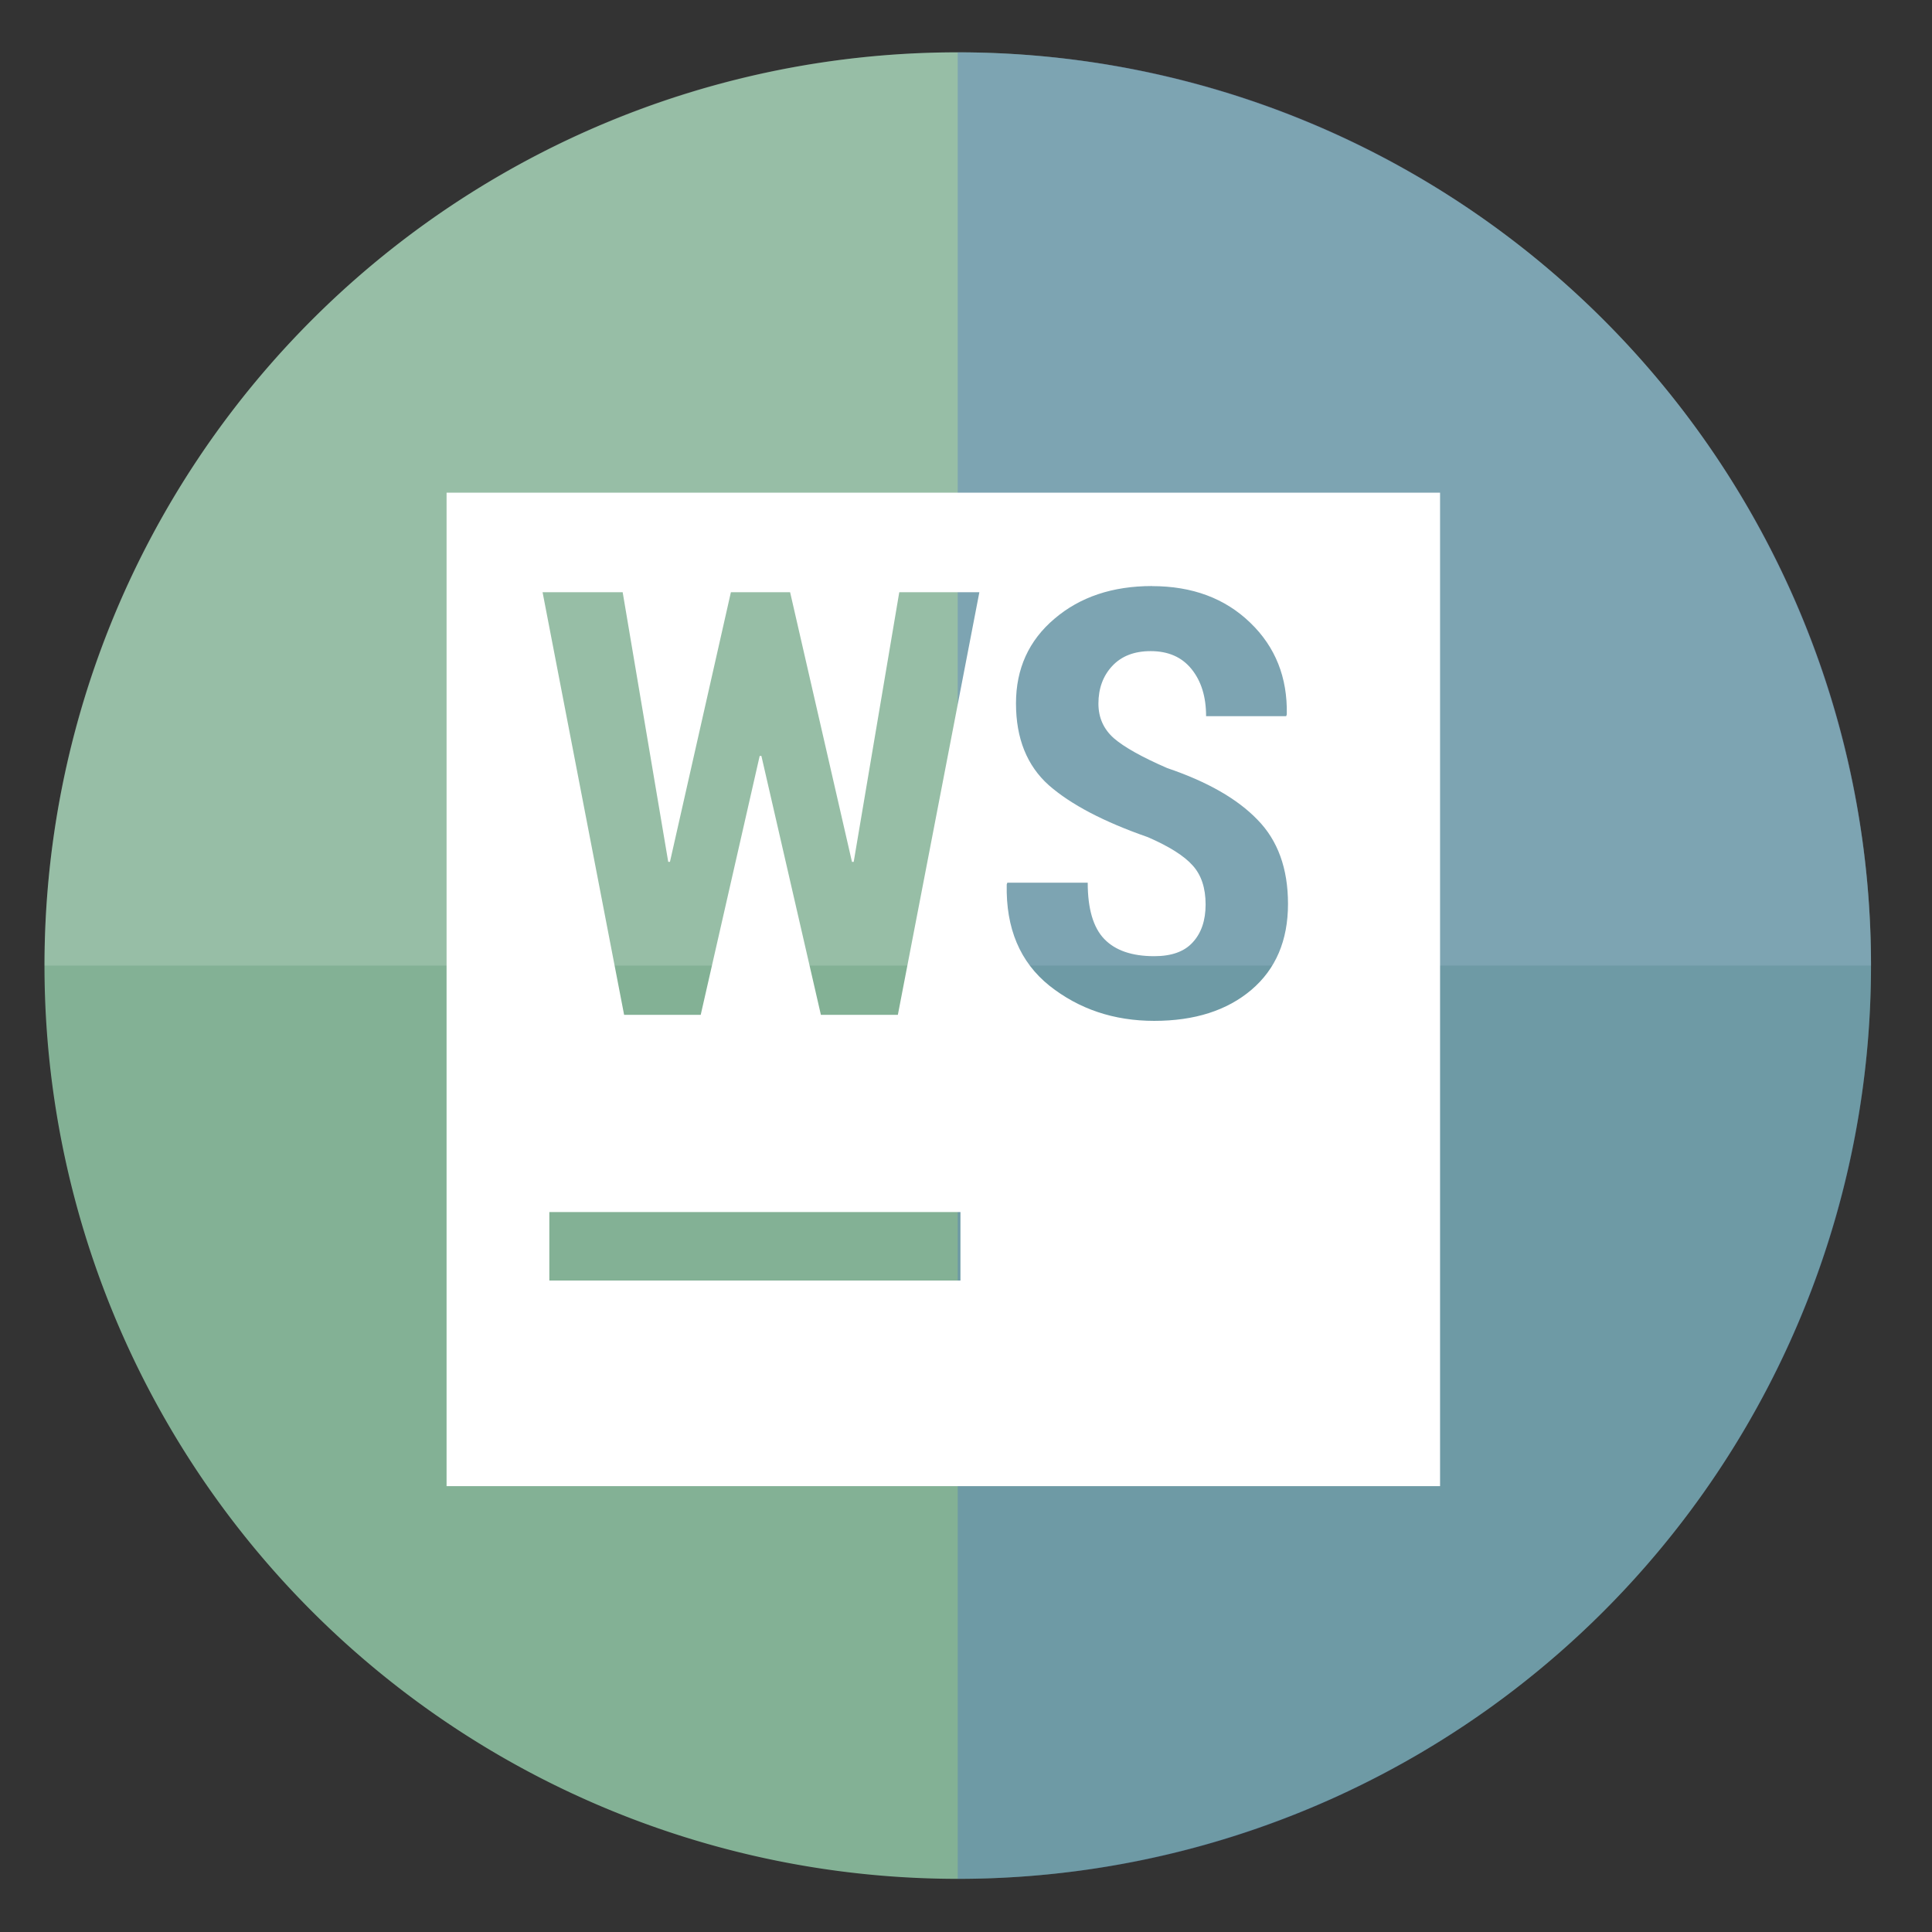
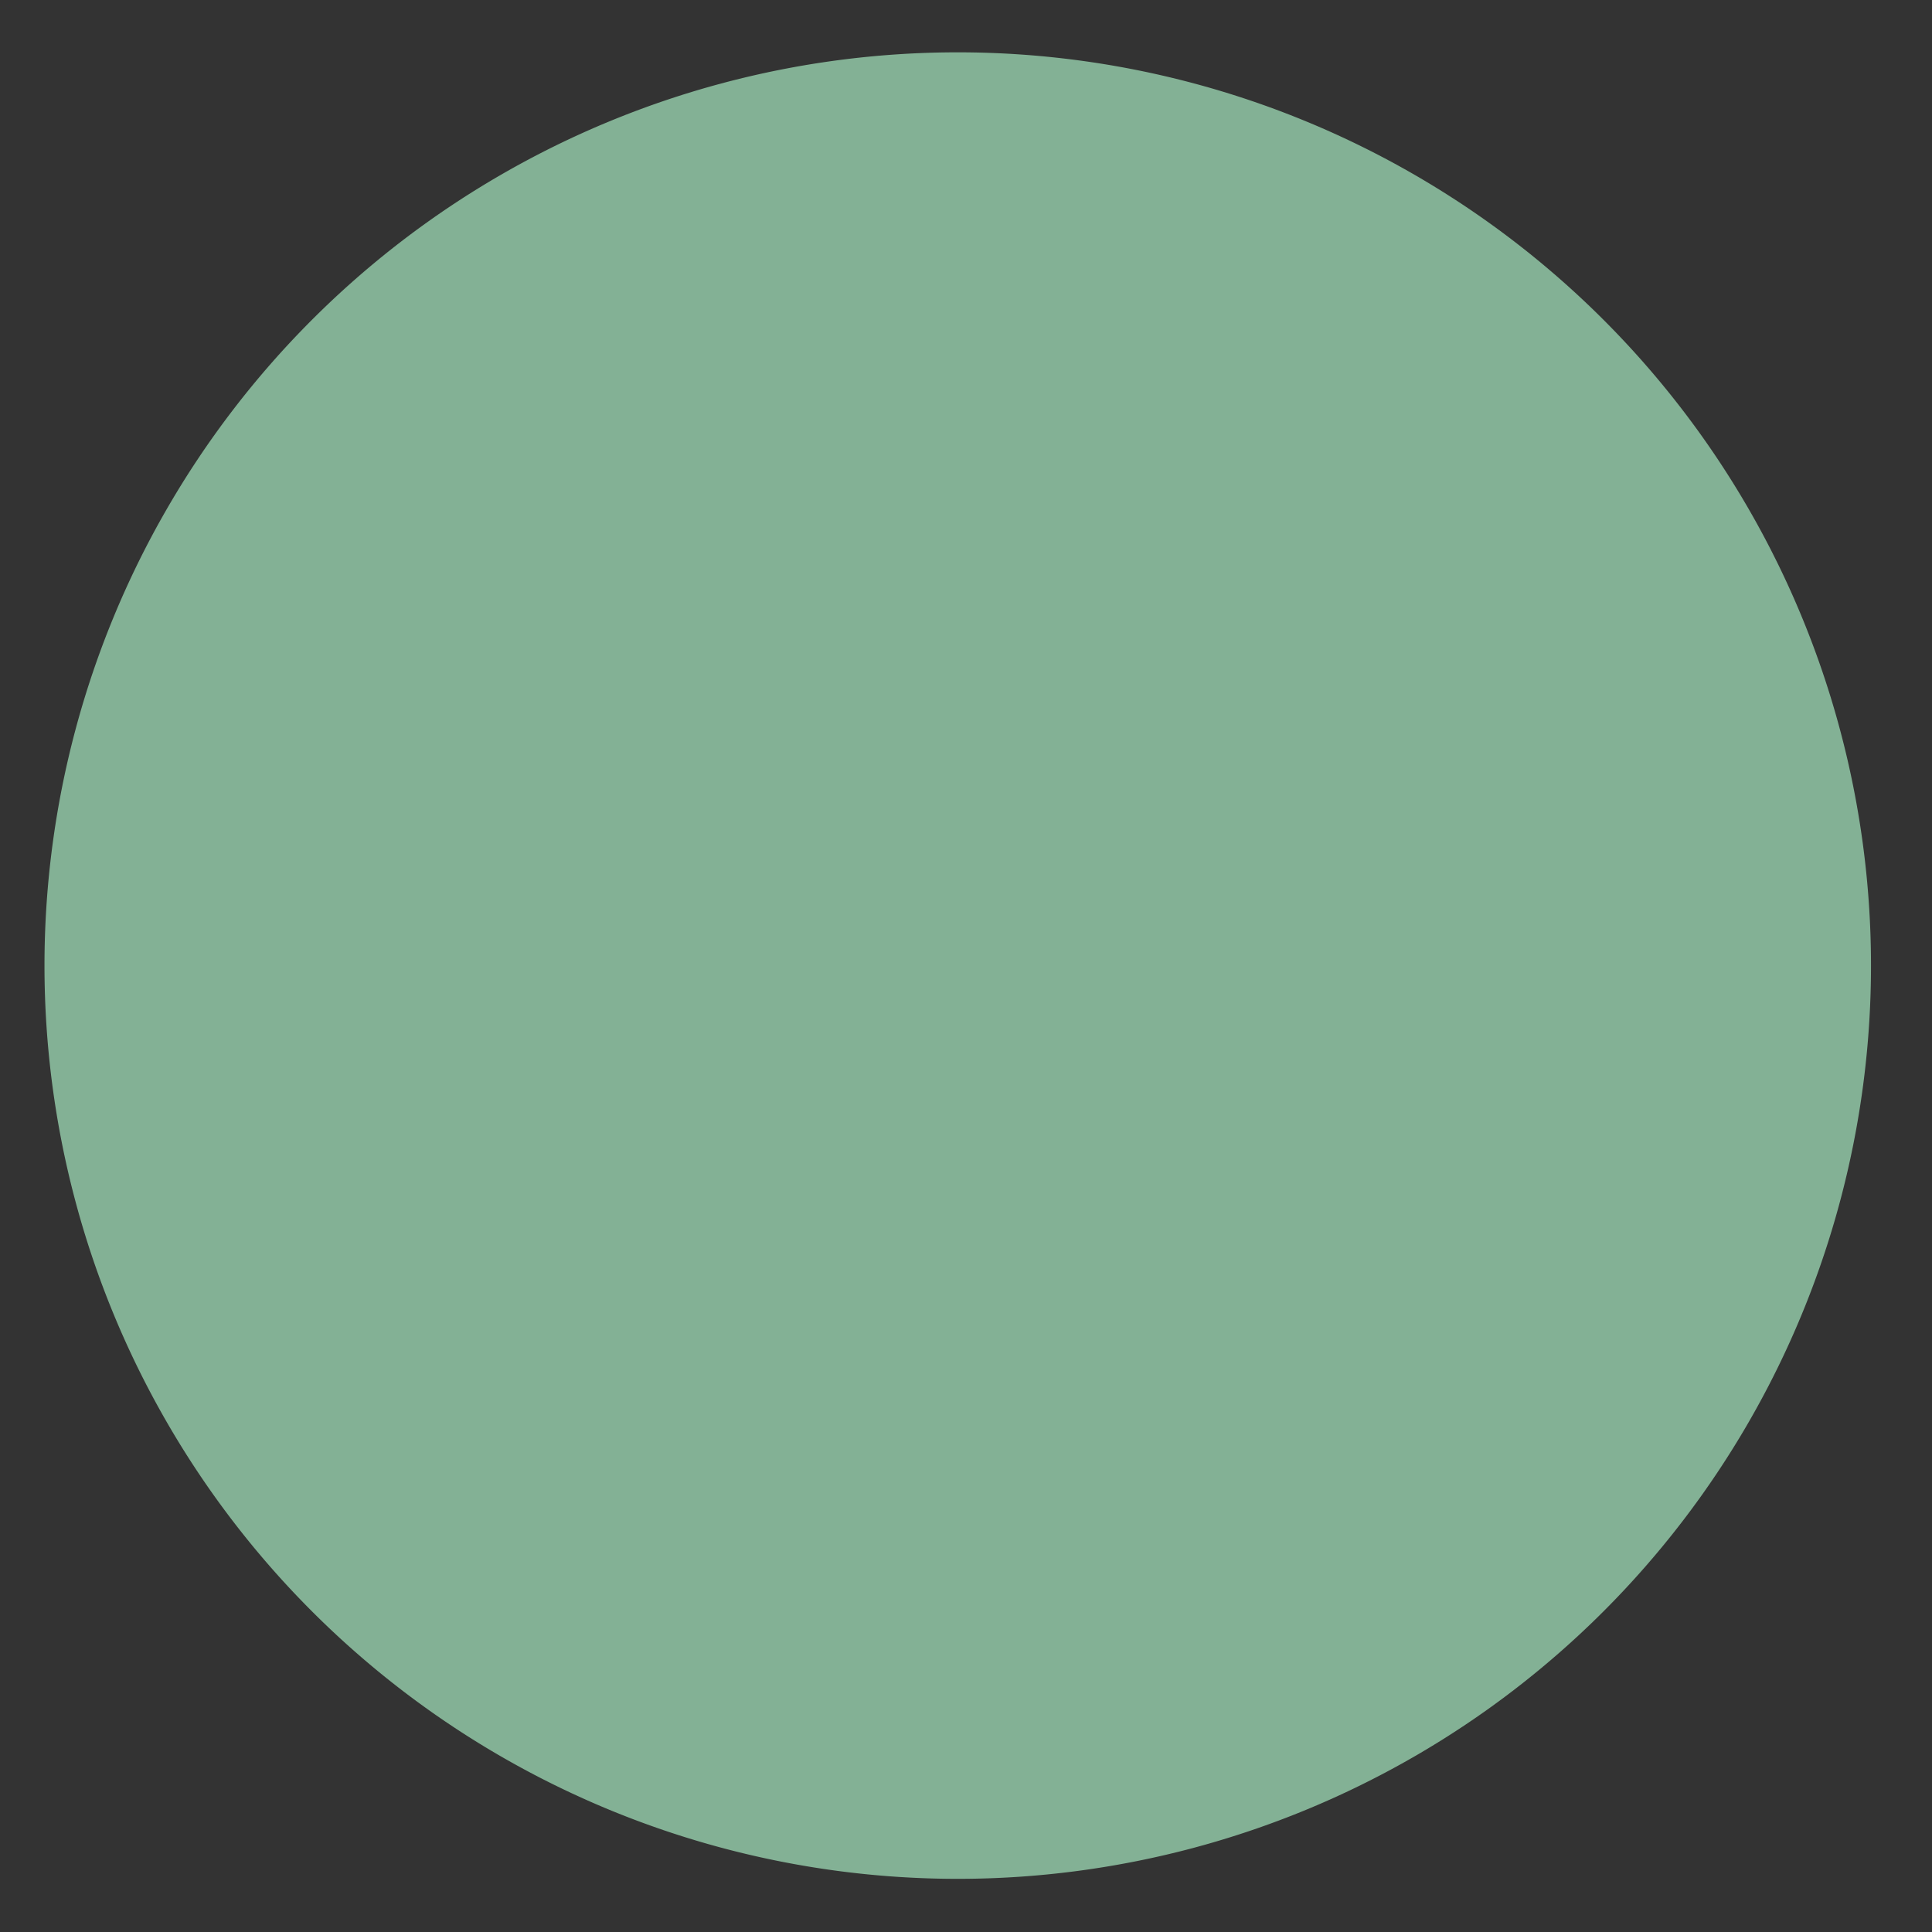
<svg xmlns="http://www.w3.org/2000/svg" xmlns:ns1="http://sodipodi.sourceforge.net/DTD/sodipodi-0.dtd" xmlns:ns2="http://www.inkscape.org/namespaces/inkscape" height="48" width="48" version="1.1" id="svg8" ns1:docname="com.jetbrains.WebStorm.svg" ns2:version="1.0.2 (e86c870879, 2021-01-15)">
  <rect width="100%" height="100%" fill="#333333" stroke="none" />
  <defs id="defs12" />
  <ns1:namedview pagecolor="#ffffff" bordercolor="#666666" borderopacity="1" objecttolerance="10" gridtolerance="10" guidetolerance="10" ns2:pageopacity="0" ns2:pageshadow="2" ns2:window-width="1920" ns2:window-height="1031" id="namedview10" showgrid="false" ns2:zoom="9.4583333" ns2:cx="9.6322786" ns2:cy="30.689624" ns2:window-x="0" ns2:window-y="24" ns2:window-maximized="1" ns2:current-layer="svg8" ns2:document-rotation="0" />
  <path d="m44.322 27.405a19.73 19.73 0 0 1 -19.73 19.73 19.73 19.73 0 0 1 -19.73-19.73 19.73 19.73 0 0 1 19.73-19.73 19.73 19.73 0 0 1 19.73 19.73z" fill="#89a02c" opacity=".99" transform="matrix(1.15 0 0 1.15 -4.486 -7.526)" id="path2" style="fill:#84b396;fill-opacity:1" />
-   <path d="M 44.322,27.405 H 4.863 c 1e-6,-10.896 8.833,-19.73 19.73,-19.73 10.896,0 19.73,8.833 19.73,19.73 z" fill="#89a02c" opacity="0.99" transform="matrix(1.15,0,0,1.15,-4.486,-7.526)" id="path839" ns1:nodetypes="ccsc" style="fill:#ffffff;fill-opacity:0.162" />
-   <path d="m 44.322,27.405 c 0,10.896 -8.833,19.73 -19.73,19.73 V 7.675 c 10.896,0 19.73,8.833 19.73,19.73 z" fill="#89a02c" opacity="0.99" transform="matrix(1.15,0,0,1.15,-4.486,-7.526)" id="path841" ns1:nodetypes="sccs" style="fill:#3158d5;fill-opacity:0.258" />
-   <path d="M 11.095,12.24 V 36.923 H 35.778 V 12.24 Z m 17.528,2.322 c 1,0 1.814,0.304 2.439,0.909 0.625,0.601 0.927,1.361 0.908,2.279 l -0.015,0.043 h -1.99 c 0,-0.481 -0.12,-0.871 -0.361,-1.169 -0.24,-0.298 -0.578,-0.447 -1.016,-0.447 -0.409,0 -0.728,0.124 -0.959,0.374 -0.226,0.245 -0.339,0.556 -0.339,0.931 0,0.346 0.128,0.632 0.382,0.858 0.255,0.221 0.697,0.469 1.327,0.743 0.995,0.337 1.743,0.764 2.243,1.283 0.505,0.514 0.758,1.212 0.758,2.091 0,0.909 -0.304,1.62 -0.909,2.135 -0.606,0.514 -1.411,0.771 -2.415,0.771 -1,0 -1.868,-0.291 -2.603,-0.873 -0.731,-0.587 -1.085,-1.426 -1.061,-2.517 l 0.015,-0.043 h 1.997 c 0,0.649 0.138,1.116 0.412,1.4 0.274,0.284 0.687,0.426 1.24,0.426 0.433,0 0.752,-0.115 0.959,-0.346 0.212,-0.231 0.318,-0.543 0.318,-0.938 0,-0.409 -0.106,-0.73 -0.318,-0.966 -0.212,-0.24 -0.585,-0.477 -1.119,-0.708 -1.091,-0.38 -1.911,-0.809 -2.459,-1.29 -0.543,-0.486 -0.815,-1.163 -0.815,-2.033 0,-0.861 0.318,-1.561 0.953,-2.1 0.635,-0.543 1.443,-0.815 2.429,-0.815 z m -15.143,0.151 h 1.99 l 1.132,6.699 h 0.043 l 1.514,-6.699 h 1.471 L 21.167,21.413 h 0.043 l 1.132,-6.699 h 1.99 l -2.025,10.5 h -1.912 l -1.478,-6.432 h -0.043 l -1.465,6.432 h -1.903 z m 0.168,15.4 h 10.214 v 1.702 H 13.648 Z" fill="#ffffff" id="path10-3" style="stroke-width:0.851" />
</svg>